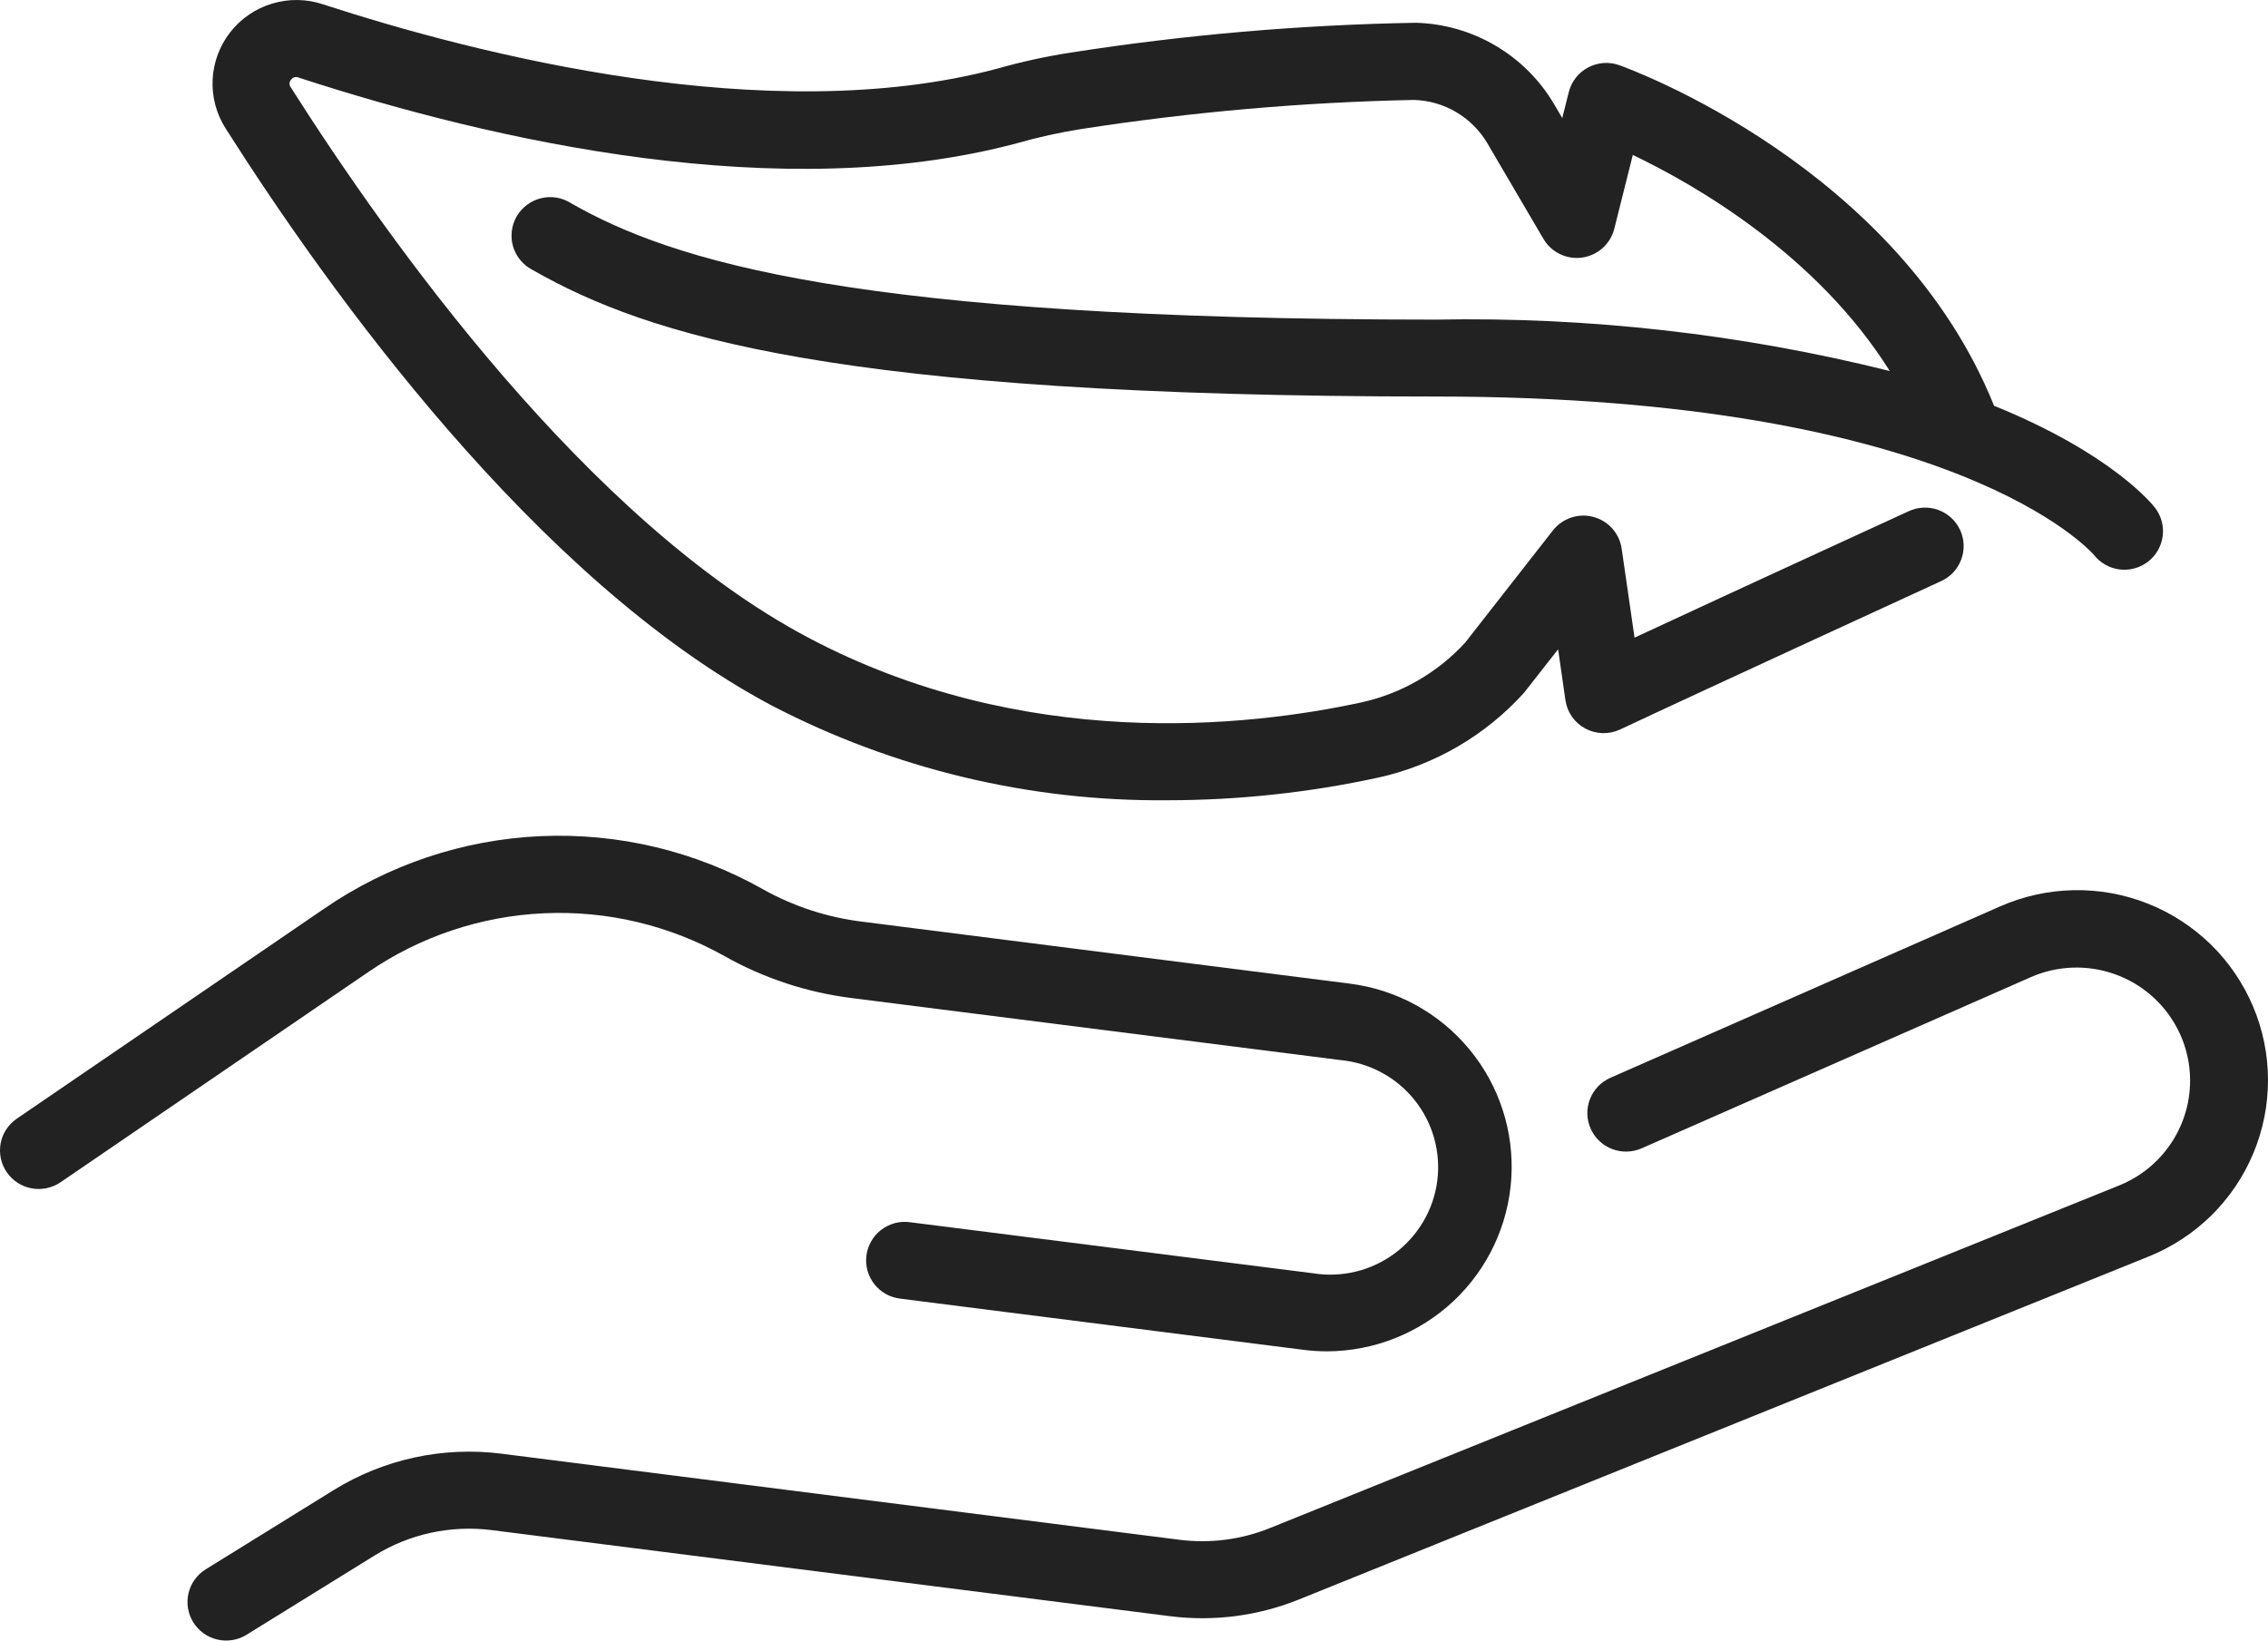
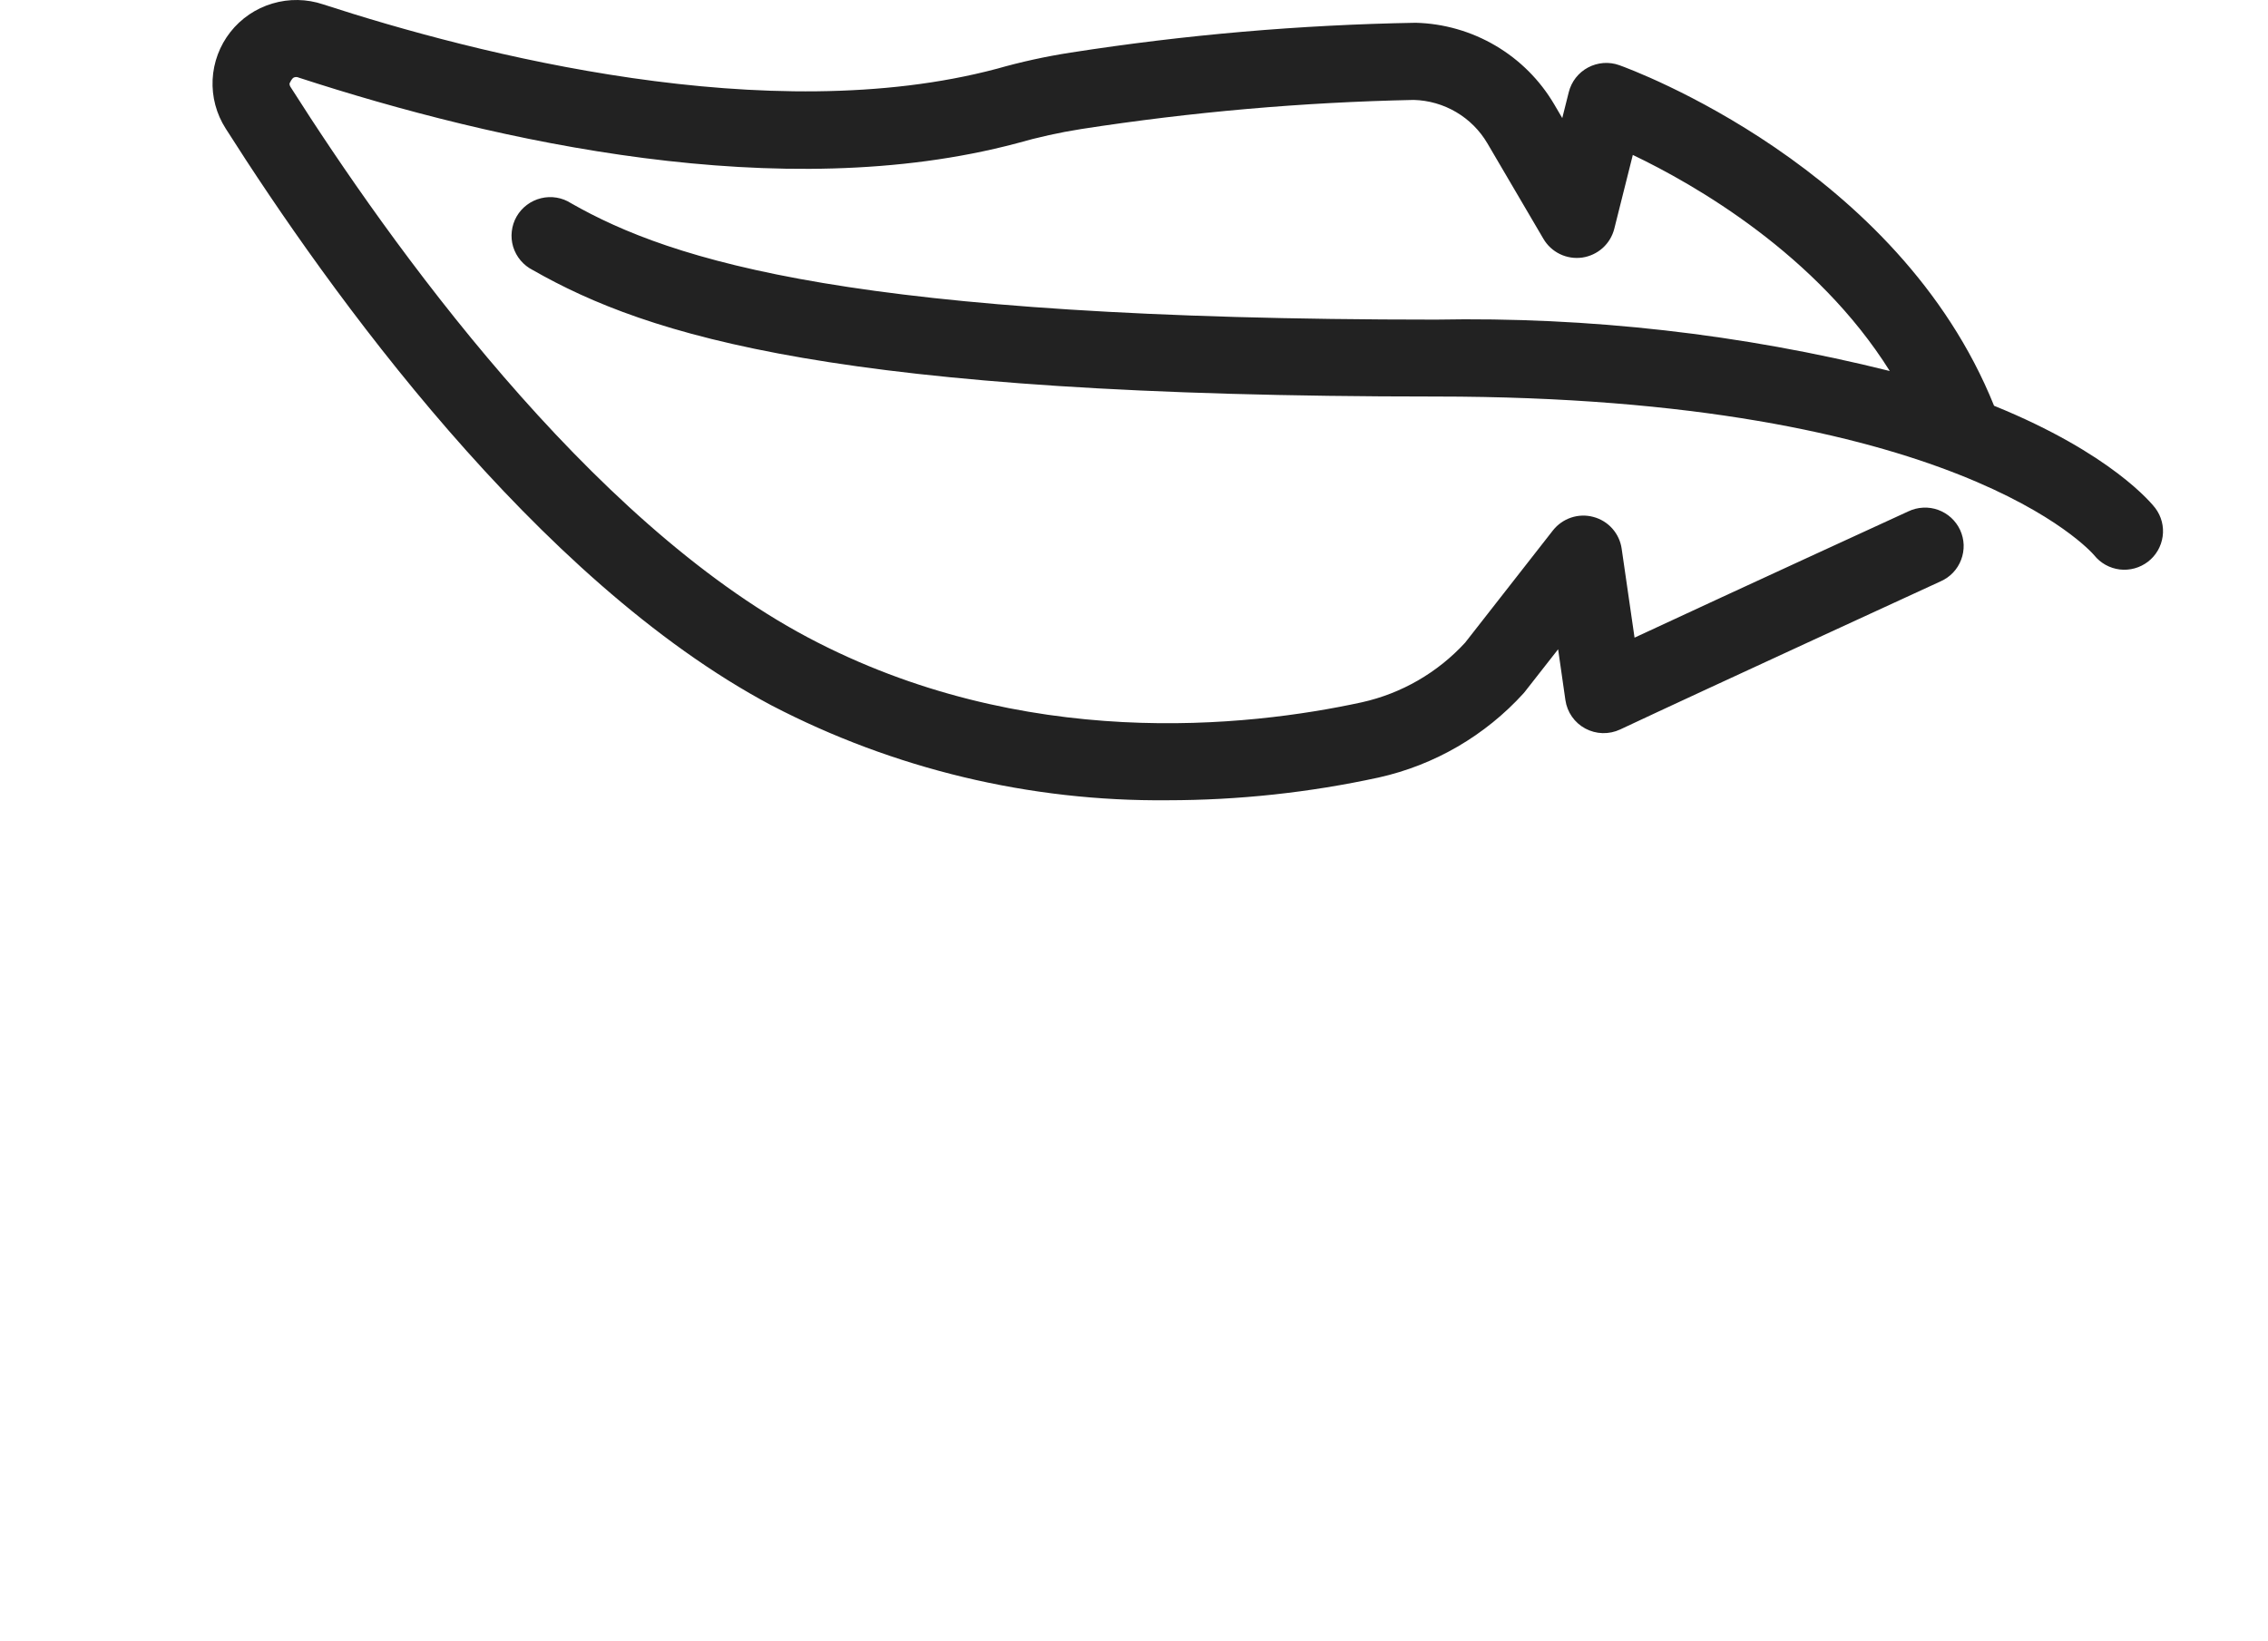
<svg xmlns="http://www.w3.org/2000/svg" width="47" height="34" viewBox="0 0 47 34" fill="none">
-   <path d="M11.836 4.213C11.745 4.154 11.642 4.114 11.535 4.096C11.428 4.078 11.318 4.082 11.212 4.108C11.106 4.134 11.007 4.18 10.92 4.246C10.833 4.311 10.76 4.393 10.706 4.487C10.652 4.581 10.618 4.685 10.606 4.793C10.593 4.901 10.603 5.01 10.634 5.114C10.666 5.218 10.718 5.314 10.788 5.397C10.858 5.48 10.944 5.548 11.041 5.597C13.431 6.959 17.351 8.218 29.752 8.218C40.532 8.218 43.336 11.434 43.397 11.506C43.528 11.67 43.718 11.776 43.927 11.802C44.136 11.827 44.346 11.769 44.513 11.641C44.679 11.513 44.788 11.325 44.817 11.117C44.846 10.91 44.791 10.699 44.665 10.531C44.602 10.448 43.761 9.399 41.323 8.409C39.335 3.465 33.794 1.435 33.557 1.351C33.452 1.313 33.34 1.298 33.228 1.306C33.117 1.315 33.008 1.346 32.909 1.399C32.811 1.451 32.724 1.524 32.655 1.612C32.587 1.699 32.537 1.801 32.51 1.909L32.375 2.447L32.209 2.164C31.914 1.662 31.496 1.243 30.993 0.947C30.491 0.651 29.921 0.487 29.337 0.472C26.942 0.514 24.553 0.721 22.187 1.09C21.671 1.17 21.16 1.282 20.658 1.425C15.933 2.681 9.88 1.127 6.698 0.091C6.357 -0.024 5.989 -0.03 5.645 0.073C5.3 0.175 4.996 0.382 4.774 0.664C4.552 0.947 4.424 1.29 4.406 1.649C4.389 2.007 4.483 2.361 4.677 2.664C6.805 6.017 11.106 12.024 15.986 14.618C18.52 15.937 21.341 16.613 24.199 16.585C25.668 16.584 27.133 16.426 28.569 16.114C29.729 15.856 30.779 15.244 31.576 14.365C31.588 14.351 31.599 14.337 31.61 14.323L32.289 13.456L32.44 14.509C32.458 14.633 32.504 14.751 32.576 14.853C32.648 14.956 32.743 15.04 32.853 15.099C32.964 15.158 33.087 15.191 33.212 15.194C33.337 15.197 33.462 15.171 33.575 15.118C35.387 14.266 40.168 12.071 40.216 12.048C40.313 12.005 40.401 11.944 40.474 11.867C40.547 11.79 40.604 11.699 40.641 11.6C40.679 11.501 40.696 11.396 40.693 11.29C40.689 11.184 40.664 11.081 40.62 10.984C40.575 10.888 40.512 10.802 40.434 10.73C40.356 10.659 40.264 10.603 40.164 10.567C40.065 10.531 39.959 10.515 39.853 10.521C39.746 10.526 39.643 10.552 39.547 10.598C39.506 10.617 36.028 12.212 33.873 13.215L33.606 11.372C33.584 11.216 33.516 11.071 33.412 10.954C33.308 10.837 33.171 10.753 33.019 10.713C32.867 10.672 32.707 10.677 32.558 10.727C32.409 10.777 32.278 10.87 32.181 10.993L30.362 13.319C29.792 13.94 29.044 14.372 28.221 14.555C25.852 15.07 21.211 15.582 16.737 13.208C12.179 10.788 8.071 5.029 6.025 1.809C6.008 1.786 5.999 1.758 6 1.729C6.001 1.7 6.012 1.673 6.032 1.652C6.049 1.627 6.075 1.609 6.104 1.601C6.133 1.593 6.165 1.596 6.192 1.609C10.292 2.944 16.202 4.264 21.069 2.97C21.509 2.844 21.956 2.745 22.408 2.674C24.688 2.321 26.989 2.119 29.296 2.071C29.607 2.079 29.909 2.166 30.176 2.323C30.443 2.48 30.666 2.703 30.823 2.97L31.984 4.949C32.064 5.086 32.184 5.197 32.327 5.266C32.47 5.335 32.631 5.36 32.789 5.338C32.946 5.315 33.094 5.246 33.212 5.14C33.33 5.034 33.414 4.895 33.453 4.741L33.837 3.211C35.129 3.829 37.646 5.272 39.162 7.689C36.087 6.922 32.923 6.564 29.753 6.624C17.694 6.624 13.928 5.405 11.836 4.213Z" fill="#222222" />
-   <path d="M41.441 18.788L33.372 22.337C33.276 22.38 33.189 22.44 33.116 22.516C33.044 22.592 32.987 22.681 32.949 22.779C32.911 22.877 32.892 22.981 32.895 23.086C32.897 23.191 32.92 23.294 32.963 23.39C33.005 23.486 33.066 23.573 33.142 23.645C33.218 23.718 33.308 23.774 33.406 23.812C33.504 23.85 33.608 23.869 33.714 23.866C33.819 23.864 33.922 23.841 34.019 23.799L42.087 20.25C42.634 20.011 43.251 19.988 43.813 20.185C44.376 20.382 44.843 20.785 45.119 21.312C45.271 21.601 45.36 21.919 45.381 22.245C45.402 22.571 45.355 22.898 45.241 23.204C45.128 23.511 44.952 23.79 44.724 24.025C44.496 24.26 44.222 24.444 43.918 24.567L26.311 31.671C25.721 31.908 25.079 31.991 24.448 31.912L10.39 30.127C9.179 29.974 7.952 30.24 6.914 30.882L4.264 32.523C4.083 32.635 3.955 32.813 3.906 33.02C3.858 33.226 3.894 33.443 4.006 33.623C4.118 33.803 4.297 33.931 4.504 33.979C4.711 34.027 4.929 33.992 5.109 33.88L7.76 32.239C8.485 31.79 9.342 31.604 10.189 31.711L24.246 33.495C25.149 33.609 26.068 33.491 26.912 33.151L44.519 26.044C45.006 25.849 45.45 25.559 45.824 25.192C46.197 24.824 46.494 24.386 46.696 23.902C46.898 23.419 47.001 22.901 47 22.377C46.999 21.853 46.893 21.335 46.688 20.853C46.483 20.371 46.185 19.934 45.809 19.568C45.433 19.203 44.988 18.915 44.499 18.723C44.011 18.531 43.489 18.437 42.964 18.449C42.439 18.46 41.921 18.576 41.441 18.788Z" fill="#222222" />
-   <path d="M15.025 19.821C15.834 20.275 16.724 20.568 17.645 20.684L27.774 21.969C28.072 21.997 28.362 22.084 28.627 22.226C28.891 22.367 29.124 22.561 29.311 22.794C29.499 23.027 29.638 23.296 29.719 23.584C29.8 23.872 29.823 24.173 29.785 24.47C29.747 24.767 29.65 25.053 29.498 25.311C29.347 25.569 29.146 25.795 28.905 25.974C28.665 26.153 28.391 26.282 28.099 26.353C27.808 26.424 27.505 26.436 27.209 26.388L18.856 25.33C18.752 25.316 18.645 25.322 18.543 25.349C18.441 25.377 18.345 25.424 18.261 25.488C18.177 25.552 18.107 25.632 18.055 25.724C18.002 25.815 17.968 25.916 17.955 26.02C17.942 26.125 17.949 26.231 17.977 26.333C18.005 26.434 18.053 26.529 18.118 26.612C18.183 26.695 18.264 26.765 18.356 26.817C18.448 26.868 18.55 26.901 18.655 26.914L27.007 27.974C27.17 27.995 27.335 28.006 27.5 28.006C28.474 28.003 29.411 27.631 30.121 26.965C30.83 26.298 31.259 25.388 31.319 24.418C31.38 23.448 31.068 22.492 30.447 21.743C29.826 20.994 28.943 20.509 27.976 20.386L17.848 19.099C17.131 19.009 16.438 18.781 15.808 18.428C14.406 17.638 12.81 17.257 11.201 17.329C9.593 17.401 8.037 17.923 6.712 18.836L0.348 23.184C0.173 23.304 0.052 23.488 0.013 23.697C-0.025 23.905 0.02 24.12 0.141 24.295C0.261 24.47 0.446 24.59 0.655 24.628C0.864 24.667 1.08 24.621 1.256 24.501L7.619 20.154C8.698 19.411 9.965 18.986 11.274 18.927C12.584 18.868 13.883 19.178 15.025 19.821Z" fill="#222222" />
+   <path d="M11.836 4.213C11.745 4.154 11.642 4.114 11.535 4.096C11.428 4.078 11.318 4.082 11.212 4.108C11.106 4.134 11.007 4.18 10.92 4.246C10.833 4.311 10.76 4.393 10.706 4.487C10.652 4.581 10.618 4.685 10.606 4.793C10.593 4.901 10.603 5.01 10.634 5.114C10.666 5.218 10.718 5.314 10.788 5.397C10.858 5.48 10.944 5.548 11.041 5.597C13.431 6.959 17.351 8.218 29.752 8.218C40.532 8.218 43.336 11.434 43.397 11.506C43.528 11.67 43.718 11.776 43.927 11.802C44.136 11.827 44.346 11.769 44.513 11.641C44.679 11.513 44.788 11.325 44.817 11.117C44.846 10.91 44.791 10.699 44.665 10.531C44.602 10.448 43.761 9.399 41.323 8.409C39.335 3.465 33.794 1.435 33.557 1.351C33.452 1.313 33.34 1.298 33.228 1.306C33.117 1.315 33.008 1.346 32.909 1.399C32.811 1.451 32.724 1.524 32.655 1.612C32.587 1.699 32.537 1.801 32.51 1.909L32.375 2.447L32.209 2.164C31.914 1.662 31.496 1.243 30.993 0.947C30.491 0.651 29.921 0.487 29.337 0.472C26.942 0.514 24.553 0.721 22.187 1.09C21.671 1.17 21.16 1.282 20.658 1.425C15.933 2.681 9.88 1.127 6.698 0.091C6.357 -0.024 5.989 -0.03 5.645 0.073C5.3 0.175 4.996 0.382 4.774 0.664C4.552 0.947 4.424 1.29 4.406 1.649C4.389 2.007 4.483 2.361 4.677 2.664C6.805 6.017 11.106 12.024 15.986 14.618C18.52 15.937 21.341 16.613 24.199 16.585C25.668 16.584 27.133 16.426 28.569 16.114C29.729 15.856 30.779 15.244 31.576 14.365C31.588 14.351 31.599 14.337 31.61 14.323L32.289 13.456L32.44 14.509C32.458 14.633 32.504 14.751 32.576 14.853C32.648 14.956 32.743 15.04 32.853 15.099C32.964 15.158 33.087 15.191 33.212 15.194C33.337 15.197 33.462 15.171 33.575 15.118C35.387 14.266 40.168 12.071 40.216 12.048C40.313 12.005 40.401 11.944 40.474 11.867C40.547 11.79 40.604 11.699 40.641 11.6C40.679 11.501 40.696 11.396 40.693 11.29C40.689 11.184 40.664 11.081 40.62 10.984C40.575 10.888 40.512 10.802 40.434 10.73C40.356 10.659 40.264 10.603 40.164 10.567C40.065 10.531 39.959 10.515 39.853 10.521C39.746 10.526 39.643 10.552 39.547 10.598C39.506 10.617 36.028 12.212 33.873 13.215L33.606 11.372C33.584 11.216 33.516 11.071 33.412 10.954C33.308 10.837 33.171 10.753 33.019 10.713C32.867 10.672 32.707 10.677 32.558 10.727C32.409 10.777 32.278 10.87 32.181 10.993L30.362 13.319C29.792 13.94 29.044 14.372 28.221 14.555C25.852 15.07 21.211 15.582 16.737 13.208C12.179 10.788 8.071 5.029 6.025 1.809C6.008 1.786 5.999 1.758 6 1.729C6.049 1.627 6.075 1.609 6.104 1.601C6.133 1.593 6.165 1.596 6.192 1.609C10.292 2.944 16.202 4.264 21.069 2.97C21.509 2.844 21.956 2.745 22.408 2.674C24.688 2.321 26.989 2.119 29.296 2.071C29.607 2.079 29.909 2.166 30.176 2.323C30.443 2.48 30.666 2.703 30.823 2.97L31.984 4.949C32.064 5.086 32.184 5.197 32.327 5.266C32.47 5.335 32.631 5.36 32.789 5.338C32.946 5.315 33.094 5.246 33.212 5.14C33.33 5.034 33.414 4.895 33.453 4.741L33.837 3.211C35.129 3.829 37.646 5.272 39.162 7.689C36.087 6.922 32.923 6.564 29.753 6.624C17.694 6.624 13.928 5.405 11.836 4.213Z" fill="#222222" />
</svg>